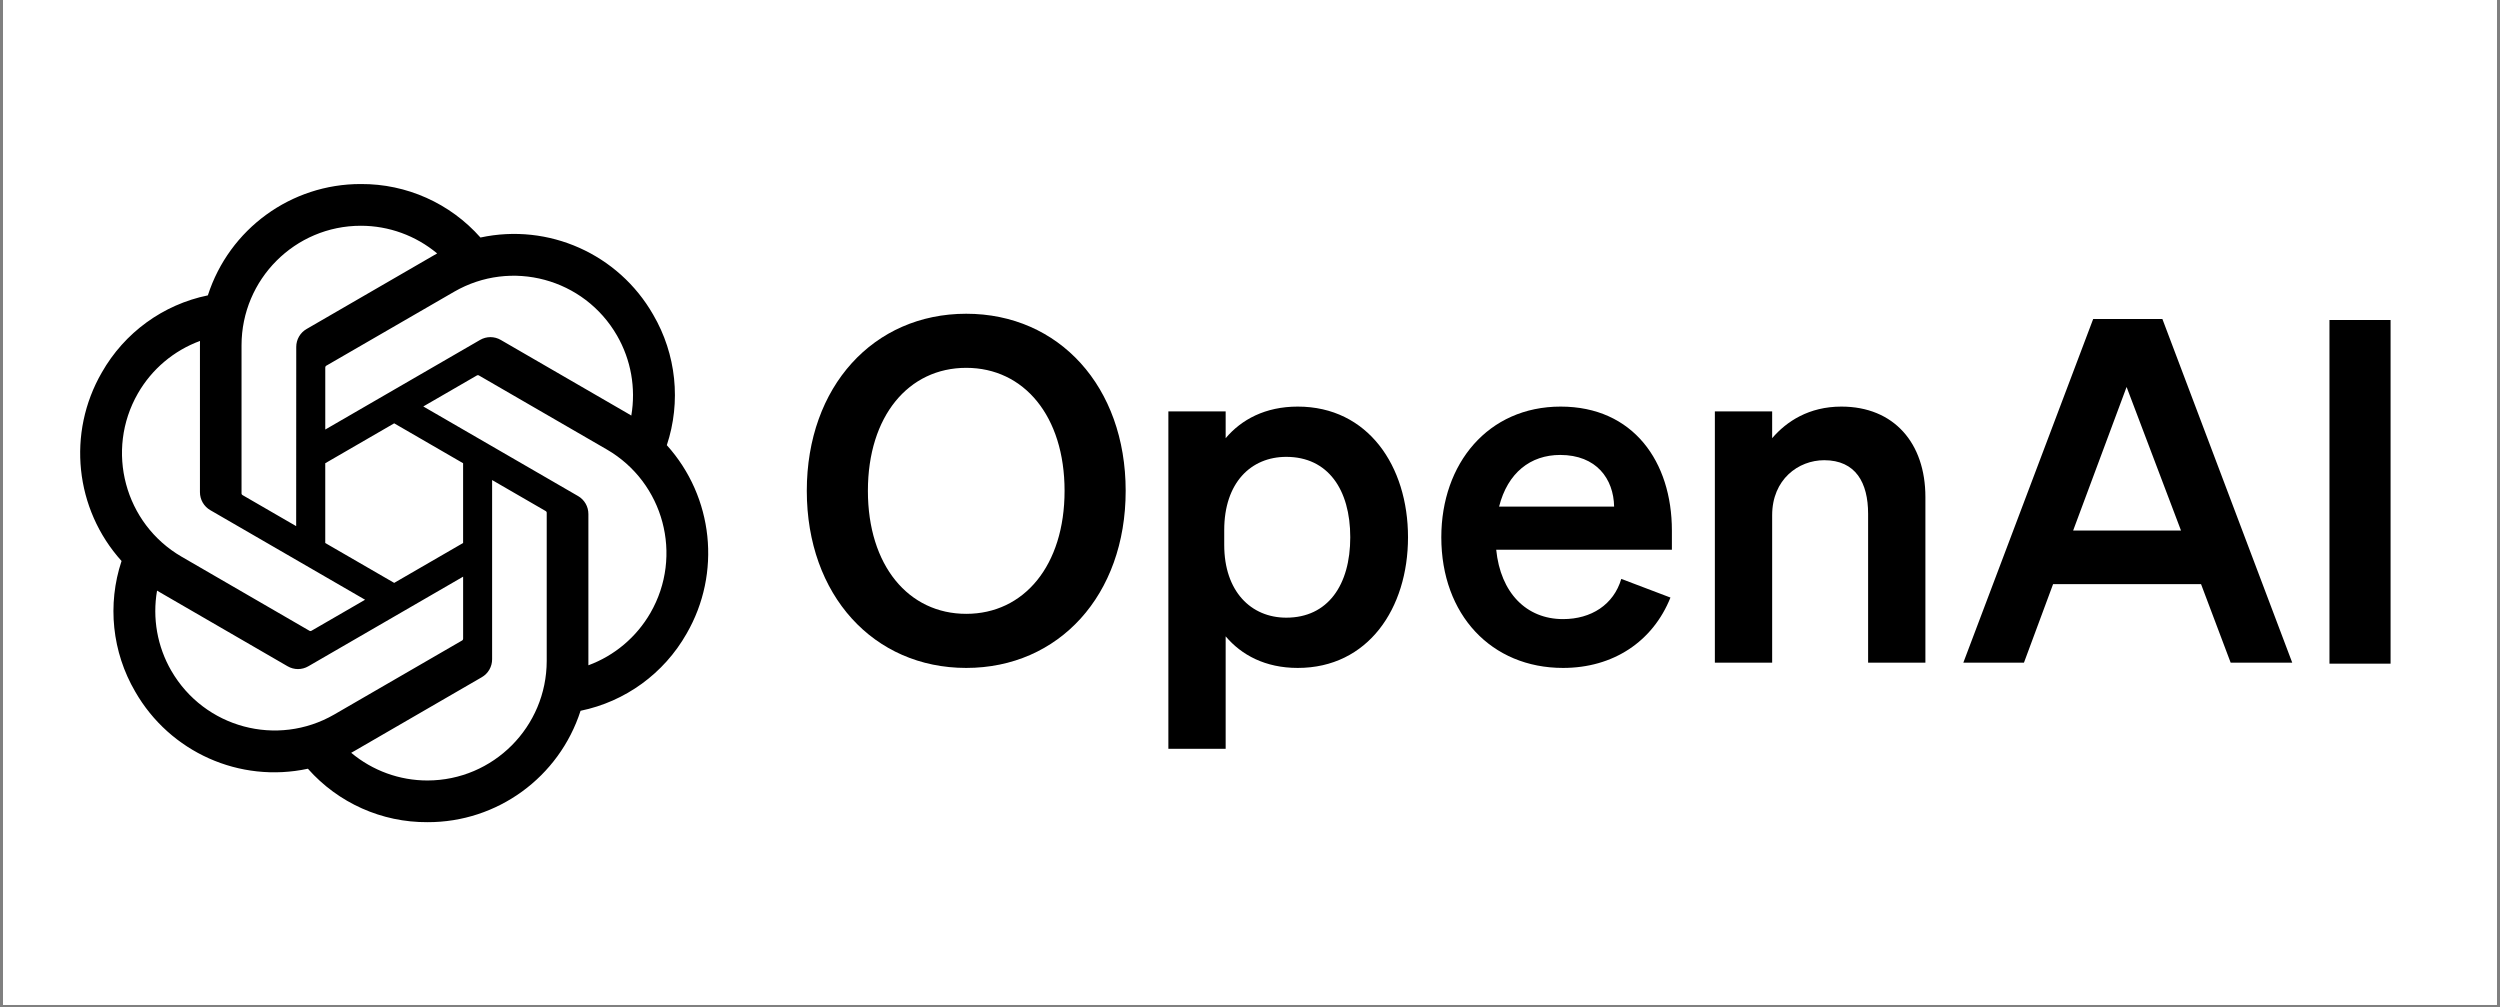
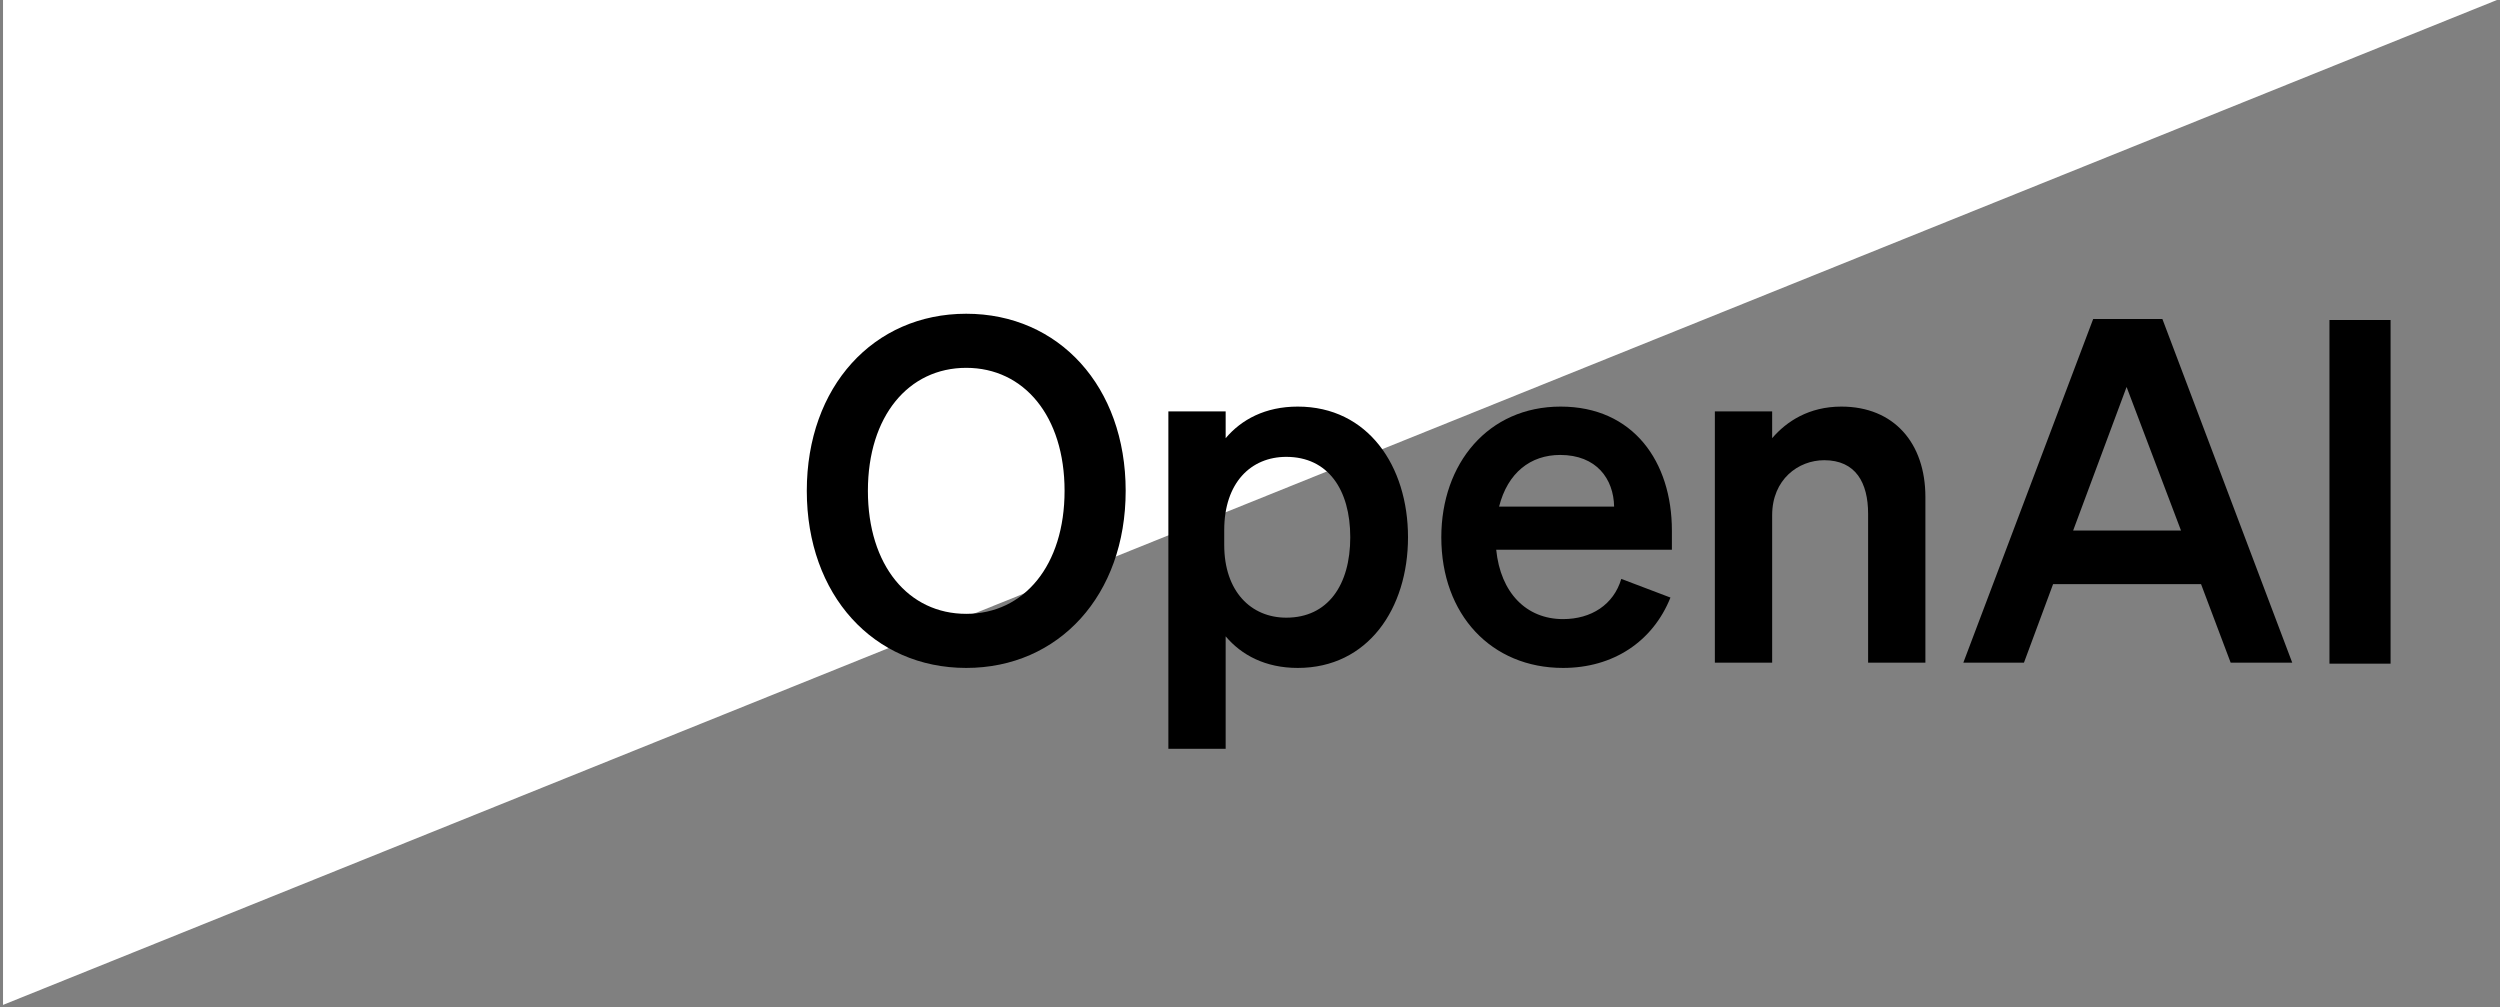
<svg xmlns="http://www.w3.org/2000/svg" width="680" zoomAndPan="magnify" viewBox="0 0 510 205.5" height="274" preserveAspectRatio="xMidYMid meet" version="1.0">
  <rect x="0" y="0" width="510" height="205.5" fill="#808080" stroke="none" />
  <defs>
    <clipPath id="1d41a841e7">
-       <path d="M 0.617 0 L 509.379 0 L 509.379 205 L 0.617 205 Z M 0.617 0 " clip-rule="nonzero" />
+       <path d="M 0.617 0 L 509.379 0 L 0.617 205 Z M 0.617 0 " clip-rule="nonzero" />
    </clipPath>
    <clipPath id="e0c23538d4">
-       <path d="M 16 37.543 L 145 37.543 L 145 167.727 L 16 167.727 Z M 16 37.543 " clip-rule="nonzero" />
-     </clipPath>
+       </clipPath>
  </defs>
  <g clip-path="url(#1d41a841e7)">
-     <path fill="#ffffff" d="M 0.617 0 L 509.383 0 L 509.383 205 L 0.617 205 Z M 0.617 0 " fill-opacity="1" fill-rule="nonzero" />
    <path fill="#ffffff" d="M 0.617 0 L 509.383 0 L 509.383 205 L 0.617 205 Z M 0.617 0 " fill-opacity="1" fill-rule="nonzero" />
  </g>
  <path fill="#000000" d="M 164.586 100.129 C 164.586 121.414 178.219 136.258 197.109 136.258 C 216.004 136.258 229.637 121.414 229.637 100.129 C 229.637 78.844 216.004 64.004 197.109 64.004 C 178.219 64.004 164.586 78.844 164.586 100.129 Z M 217.172 100.129 C 217.172 115.363 208.895 125.223 197.109 125.223 C 185.328 125.223 177.051 115.363 177.051 100.129 C 177.051 84.898 185.328 75.039 197.109 75.039 C 208.895 75.039 217.172 84.898 217.172 100.129 Z M 217.172 100.129 " fill-opacity="1" fill-rule="nonzero" />
  <path fill="#000000" d="M 264.742 136.258 C 279.055 136.258 287.234 124.148 287.234 109.602 C 287.234 95.055 279.055 82.945 264.742 82.945 C 258.117 82.945 253.25 85.582 250.035 89.391 L 250.035 83.922 L 238.348 83.922 L 238.348 152.758 L 250.035 152.758 L 250.035 129.812 C 253.25 133.621 258.117 136.258 264.742 136.258 Z M 249.742 108.137 C 249.742 98.469 255.195 93.199 262.402 93.199 C 270.875 93.199 275.453 99.836 275.453 109.602 C 275.453 119.363 270.875 126.004 262.402 126.004 C 255.195 126.004 249.742 120.633 249.742 111.164 Z M 249.742 108.137 " fill-opacity="1" fill-rule="nonzero" />
  <path fill="#000000" d="M 318.863 136.258 C 329.086 136.258 337.172 130.887 340.773 121.902 L 330.742 118.094 C 329.184 123.367 324.605 126.297 318.863 126.297 C 311.363 126.297 306.105 120.926 305.227 112.141 L 341.066 112.141 L 341.066 108.234 C 341.066 94.176 333.176 82.945 318.375 82.945 C 303.574 82.945 294.027 94.566 294.027 109.602 C 294.027 125.418 304.254 136.258 318.863 136.258 Z M 318.277 92.809 C 325.68 92.809 329.184 97.688 329.281 103.352 L 305.812 103.352 C 307.566 96.422 312.238 92.809 318.277 92.809 Z M 318.277 92.809 " fill-opacity="1" fill-rule="nonzero" />
  <path fill="#000000" d="M 349.832 135.184 L 361.52 135.184 L 361.52 105.109 C 361.52 97.785 366.875 93.883 372.137 93.883 C 378.562 93.883 381.094 98.469 381.094 104.816 L 381.094 135.184 L 392.781 135.184 L 392.781 101.398 C 392.781 90.367 386.352 82.945 375.641 82.945 C 369.02 82.945 364.441 85.973 361.52 89.391 L 361.52 83.922 L 349.832 83.922 Z M 349.832 135.184 " fill-opacity="1" fill-rule="nonzero" />
  <path fill="#000000" d="M 427.008 65.078 L 400.52 135.184 L 412.887 135.184 L 418.828 119.168 L 449.016 119.168 L 455.055 135.184 L 467.617 135.184 L 441.129 65.078 Z M 433.824 78.941 L 444.926 108.234 L 422.918 108.234 Z M 433.824 78.941 " fill-opacity="1" fill-rule="nonzero" />
  <path fill="#000000" d="M 487.676 65.281 L 475.211 65.281 L 475.211 135.387 L 487.676 135.387 Z M 487.676 65.281 " fill-opacity="1" fill-rule="nonzero" />
  <g clip-path="url(#e0c23538d4)">
-     <path fill="#000000" d="M 136.027 90.828 C 138.973 81.961 137.957 72.25 133.246 64.188 C 126.164 51.82 111.922 45.457 98.012 48.453 C 91.824 41.461 82.934 37.488 73.613 37.543 C 59.395 37.512 46.777 46.691 42.402 60.254 C 33.27 62.129 25.387 67.859 20.773 75.984 C 13.637 88.32 15.262 103.867 24.797 114.445 C 21.852 123.312 22.867 133.023 27.578 141.086 C 34.664 153.453 48.906 159.816 62.812 156.82 C 69 163.809 77.895 167.785 87.215 167.723 C 101.438 167.762 114.059 158.574 118.434 145 C 127.566 143.125 135.449 137.391 140.062 129.266 C 147.195 116.934 145.562 101.395 136.031 90.816 Z M 87.223 159.219 C 81.527 159.227 76.016 157.227 71.645 153.57 C 71.844 153.465 72.188 153.273 72.41 153.137 L 98.266 138.164 C 99.59 137.41 100.402 136 100.391 134.473 L 100.391 97.93 L 111.32 104.254 C 111.438 104.312 111.516 104.426 111.531 104.555 L 111.531 134.82 C 111.516 148.277 100.645 159.188 87.223 159.219 Z M 34.941 136.828 C 32.09 131.891 31.062 126.102 32.039 120.484 C 32.23 120.598 32.57 120.805 32.809 120.941 L 58.664 135.914 C 59.973 136.684 61.598 136.684 62.91 135.914 L 94.477 117.641 L 94.477 130.293 C 94.484 130.422 94.422 130.547 94.32 130.629 L 68.188 145.758 C 56.547 152.48 41.68 148.484 34.945 136.828 Z M 28.137 80.246 C 30.977 75.297 35.461 71.516 40.801 69.551 C 40.801 69.773 40.789 70.168 40.789 70.445 L 40.789 100.391 C 40.781 101.914 41.594 103.324 42.91 104.078 L 74.477 122.348 L 63.547 128.672 C 63.438 128.746 63.301 128.758 63.18 128.707 L 37.039 113.562 C 25.422 106.82 21.438 91.918 28.133 80.25 Z M 117.918 101.191 L 86.352 82.918 L 97.281 76.594 C 97.391 76.523 97.527 76.512 97.648 76.562 L 123.789 91.691 C 135.426 98.434 139.414 113.359 132.691 125.027 C 129.848 129.965 125.367 133.75 120.031 135.719 L 120.031 104.879 C 120.043 103.355 119.234 101.949 117.922 101.191 Z M 128.793 84.781 C 128.602 84.664 128.266 84.461 128.023 84.32 L 102.168 69.352 C 100.859 68.582 99.234 68.582 97.922 69.352 L 66.355 87.625 L 66.355 74.973 C 66.348 74.844 66.41 74.715 66.512 74.633 L 92.645 59.516 C 104.289 52.785 119.172 56.793 125.883 68.469 C 128.719 73.398 129.746 79.172 128.785 84.781 Z M 60.418 107.332 L 49.484 101.004 C 49.367 100.949 49.289 100.836 49.273 100.703 L 49.273 70.441 C 49.281 56.965 60.184 46.047 73.625 46.055 C 79.309 46.055 84.812 48.059 89.18 51.703 C 88.98 51.809 88.641 52 88.414 52.137 L 62.559 67.109 C 61.234 67.859 60.426 69.27 60.434 70.793 L 60.418 107.324 Z M 66.352 94.5 L 80.414 86.359 L 94.473 94.496 L 94.473 110.773 L 80.414 118.91 L 66.352 110.773 Z M 66.352 94.5 " fill-opacity="1" fill-rule="nonzero" />
-   </g>
+     </g>
</svg>